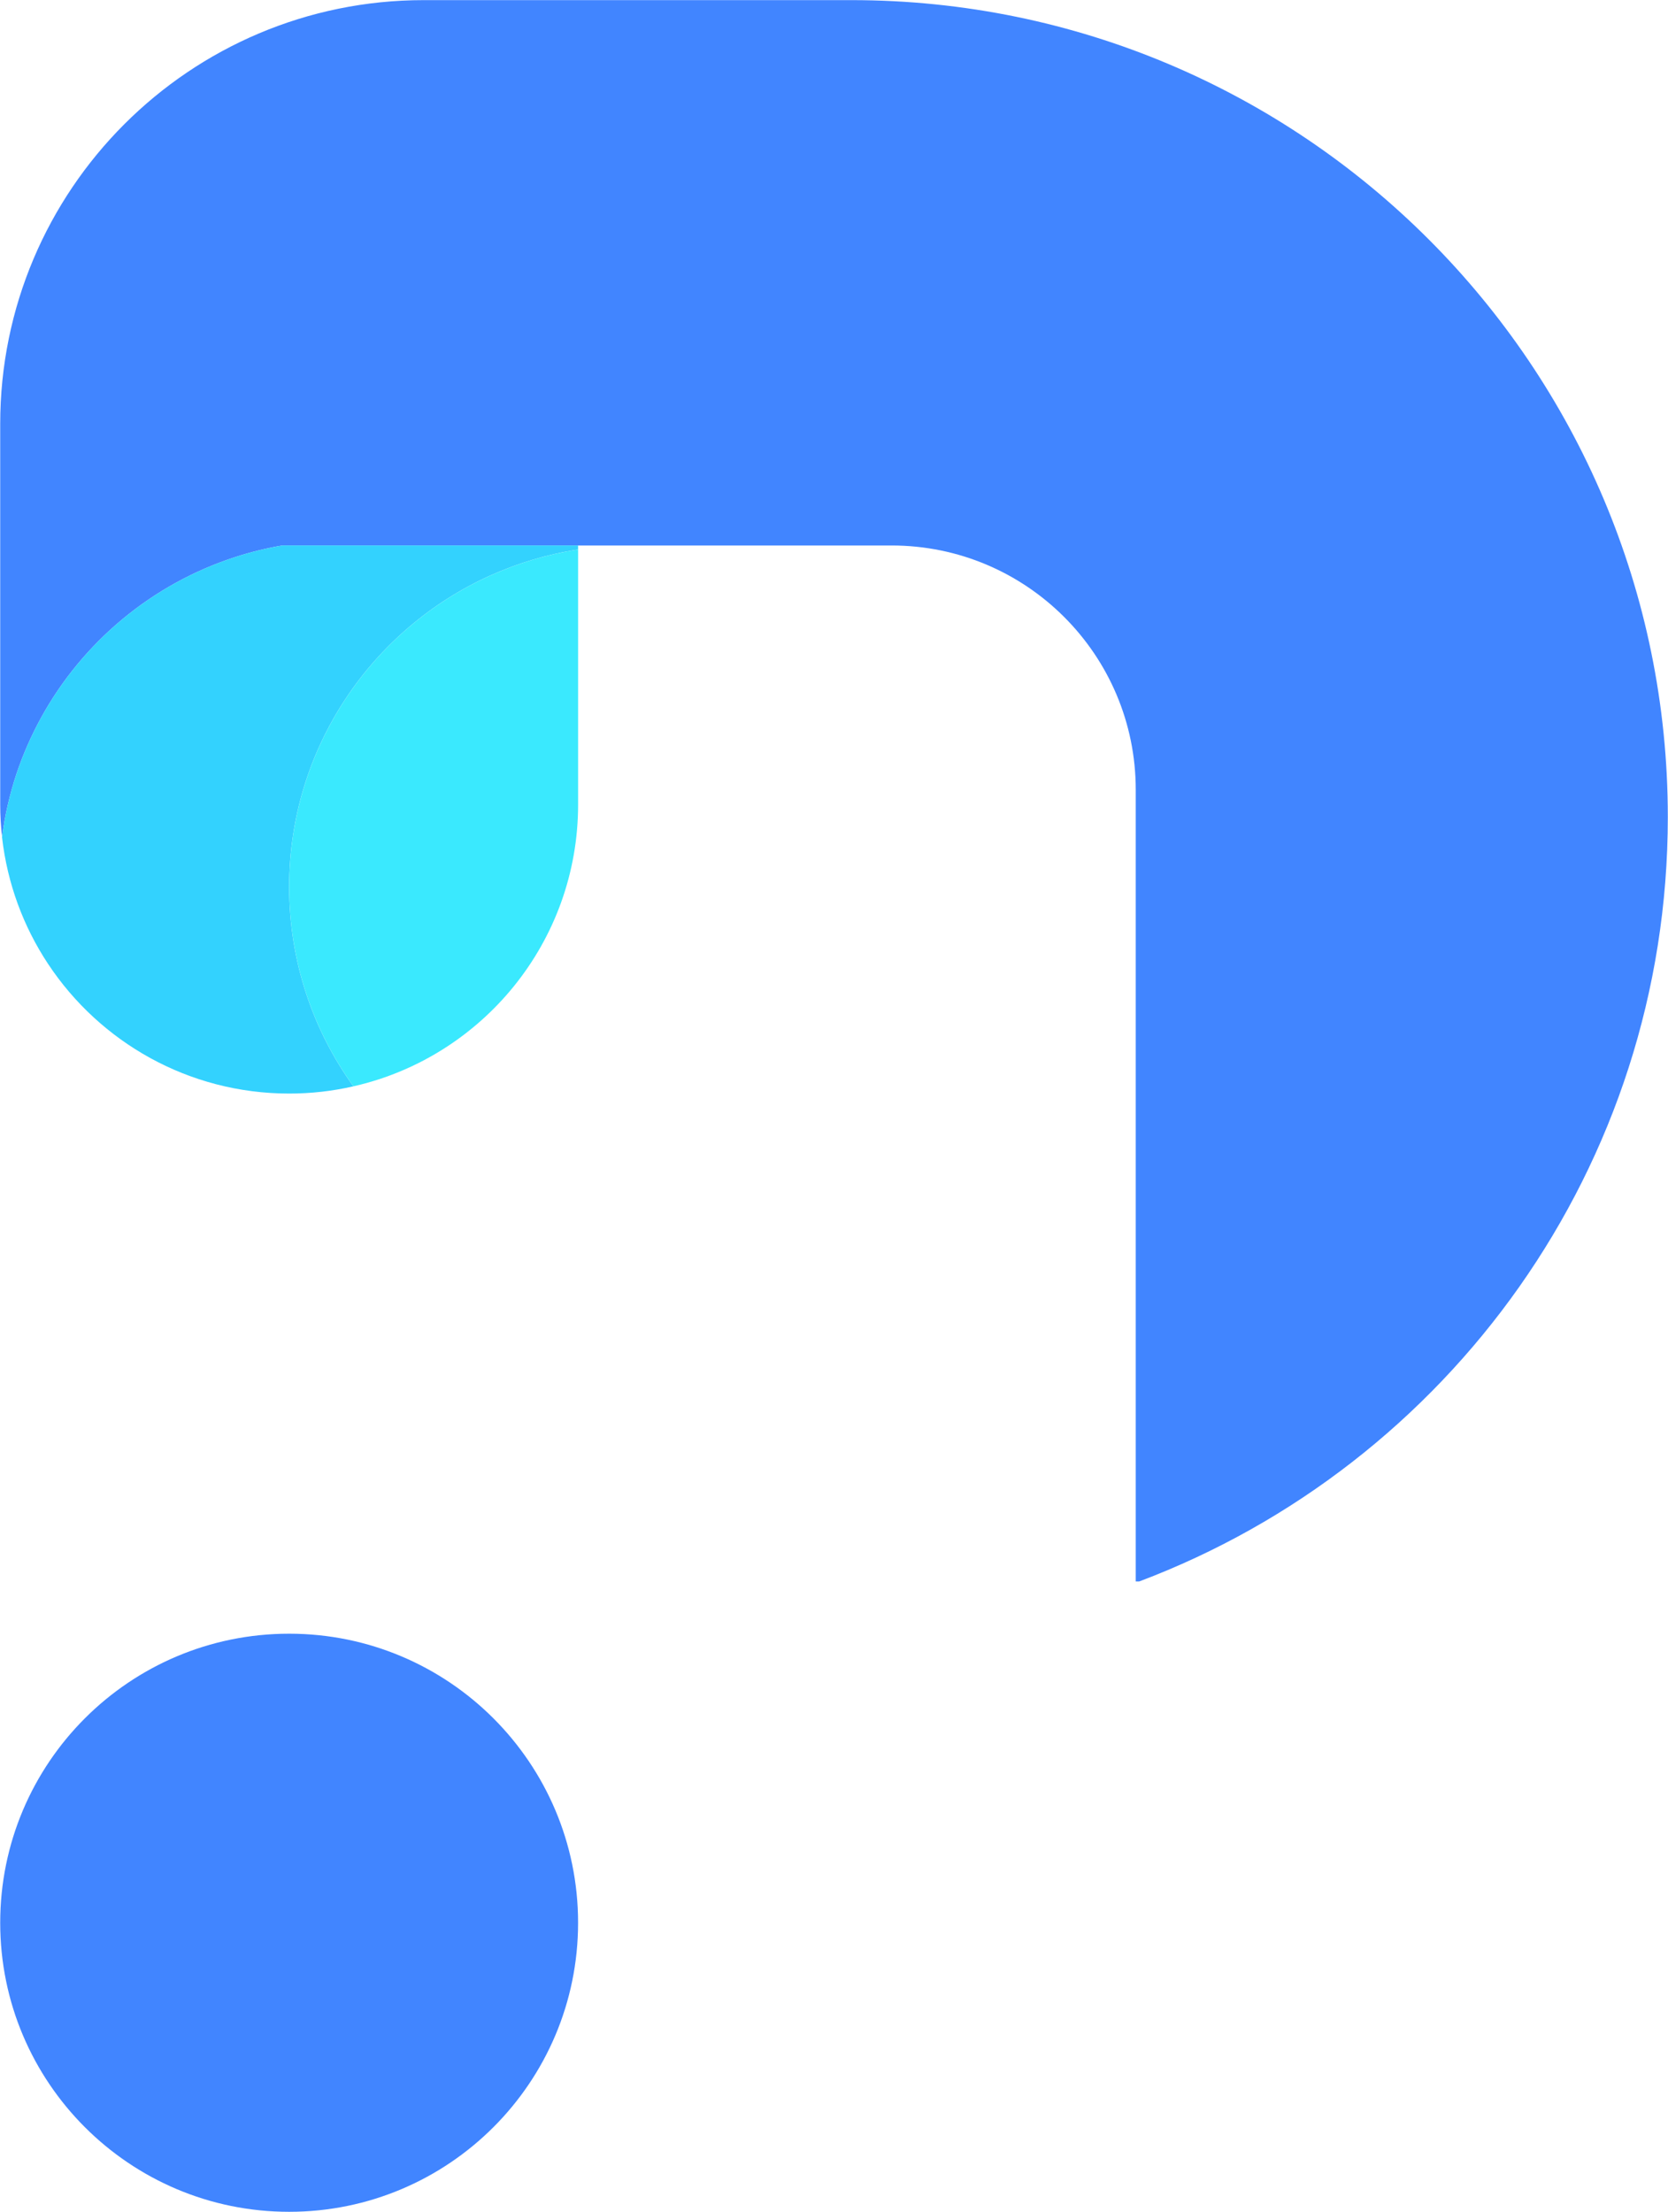
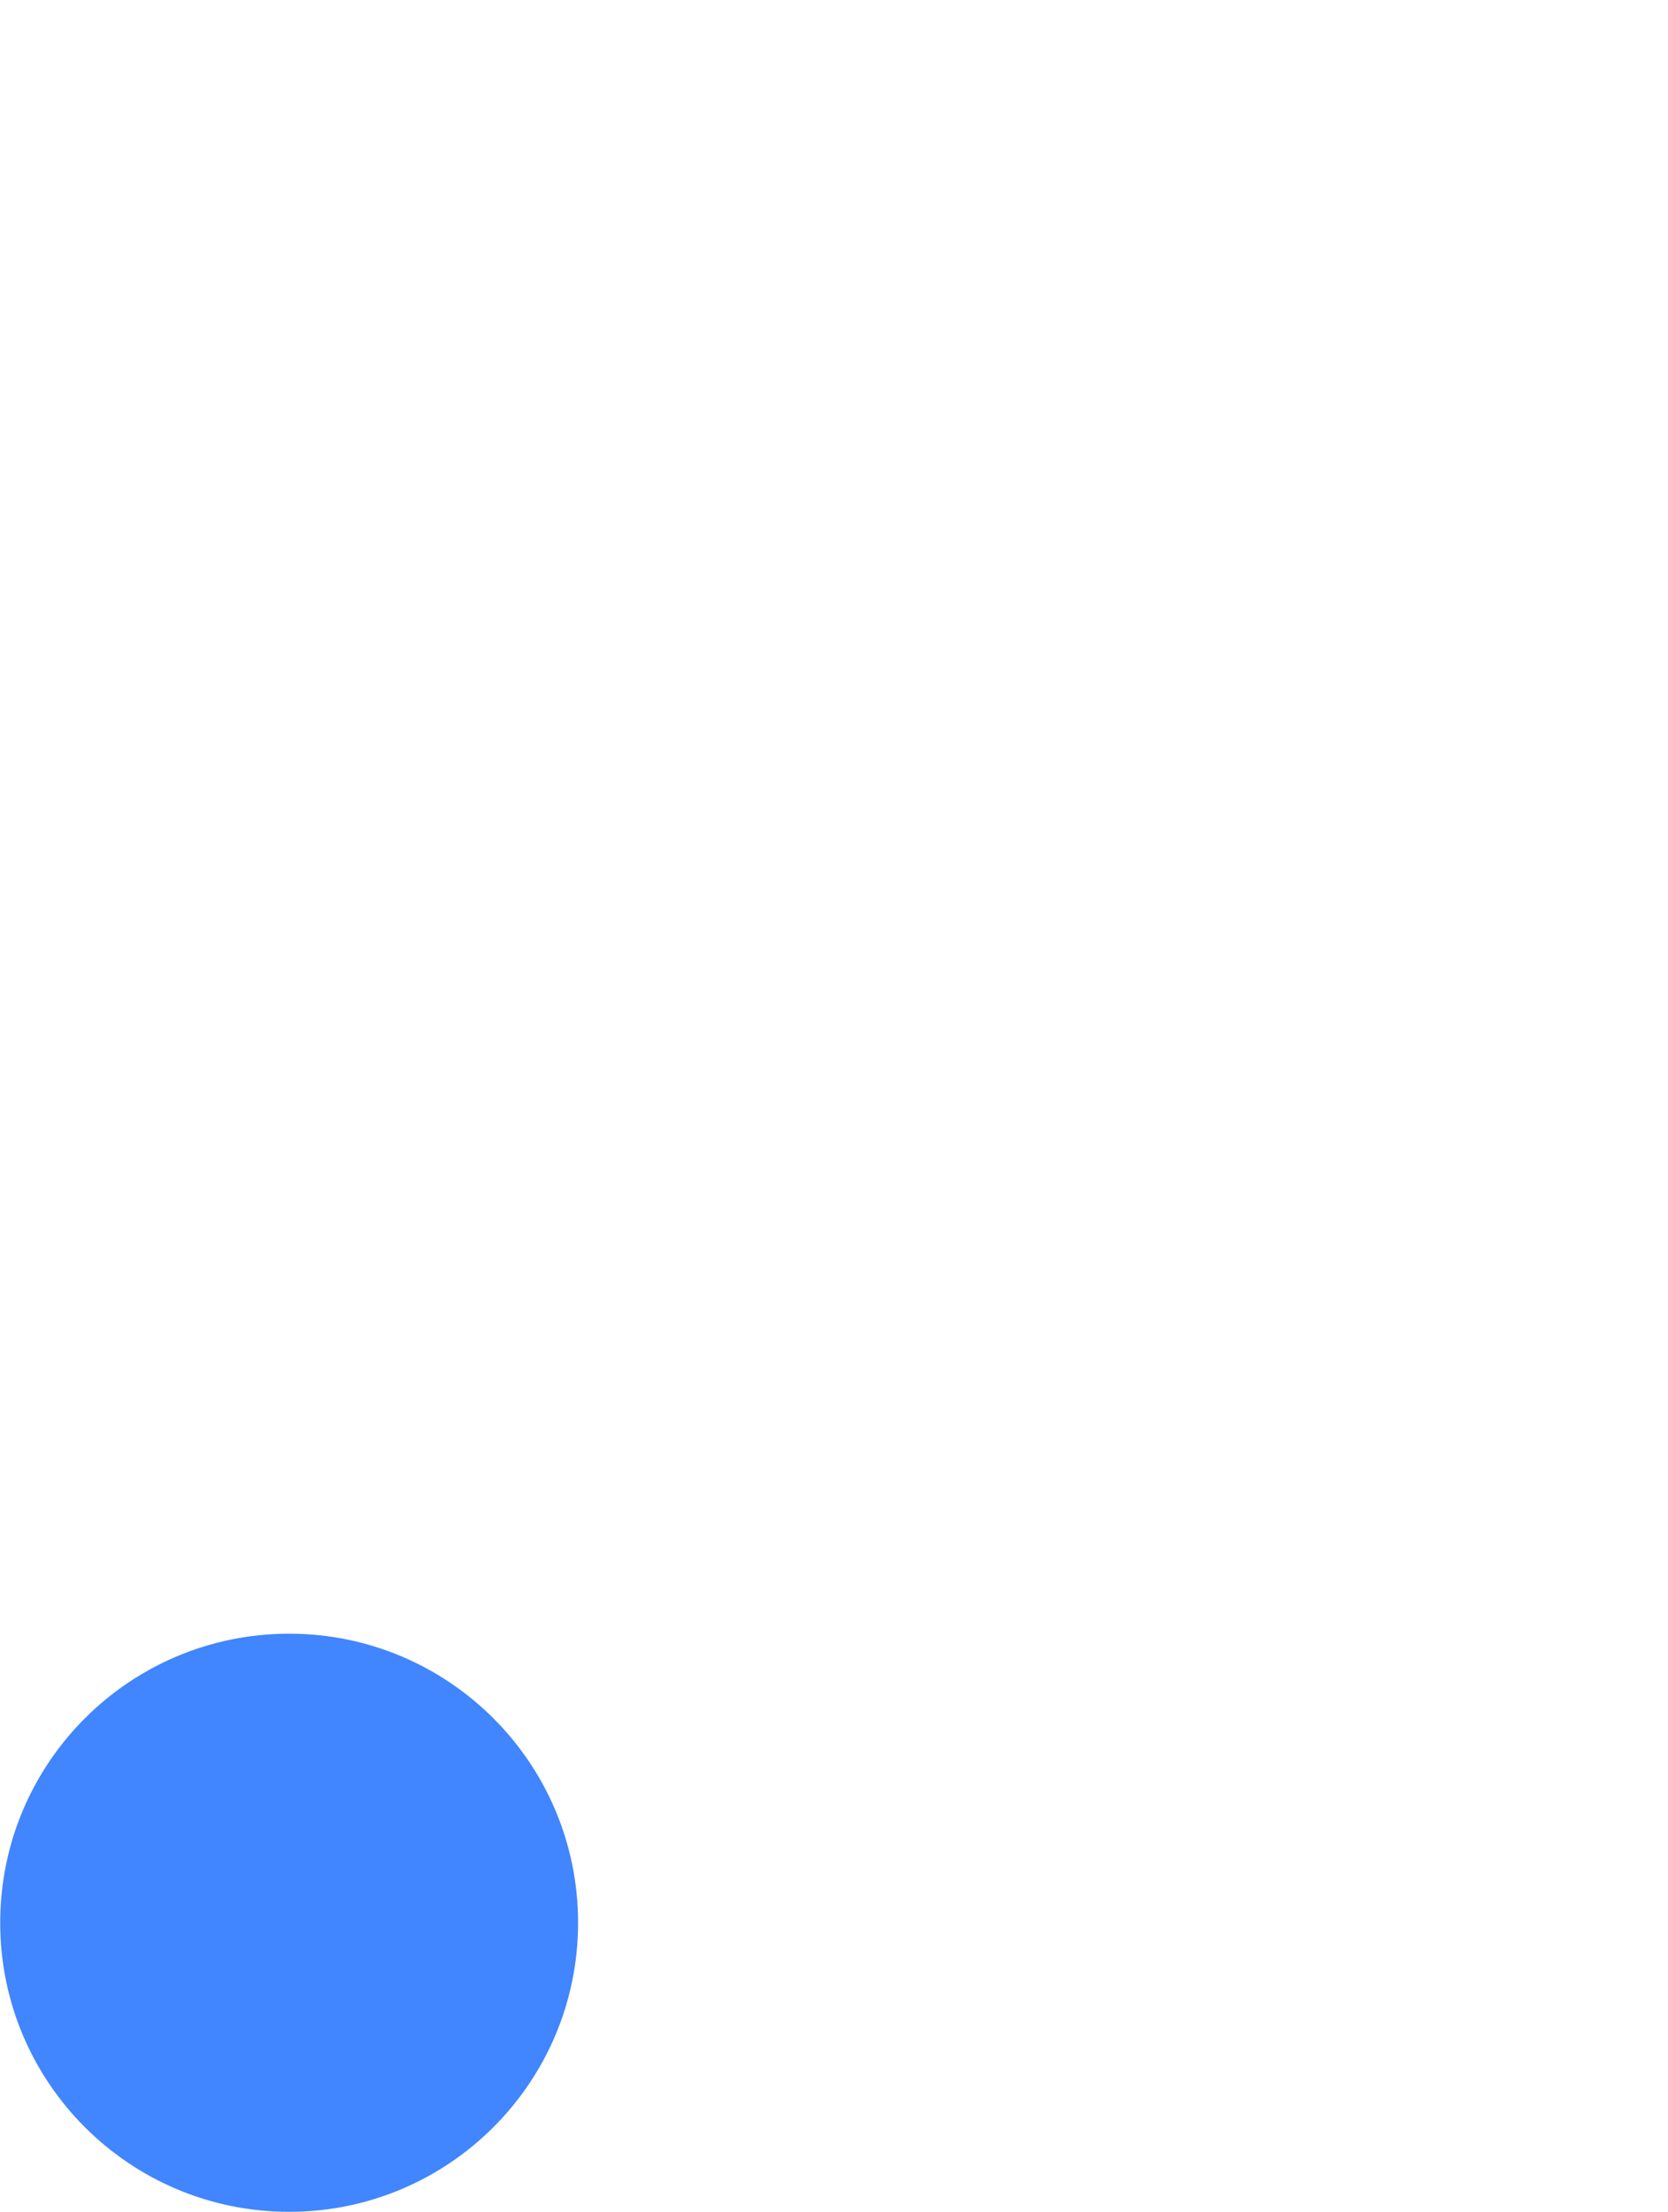
<svg xmlns="http://www.w3.org/2000/svg" width="737" height="977" viewBox="0 0 737 977" fill="none">
  <path d="M127.754 976.883C198.262 976.883 255.423 919.729 255.423 849.221C255.423 778.712 198.262 721.552 127.754 721.552C57.252 721.552 0.091 778.712 0.091 849.221C0.091 919.729 57.252 976.883 127.754 976.883Z" fill="#4185FF" />
-   <path d="M736.92 360.826C736.92 515.279 639.86 647.038 503.381 698.47H501.824V348.814C501.824 289.233 453.512 240.921 393.925 240.921H124.678C117.658 242.125 110.832 243.801 104.203 245.95C67.196 257.842 36.435 283.618 18.065 317.152C13.779 324.992 10.149 333.216 7.263 341.837C4.301 350.761 2.158 360.044 0.91 369.598C0.362 364.916 0.091 360.164 0.091 355.324V187.227C0.091 83.853 83.891 0.053 187.259 0.053H376.184C575.408 0.053 736.92 161.564 736.92 360.826Z" fill="#4185FF" />
-   <path d="M255.422 240.918V242.714C241.853 244.775 228.909 248.676 216.777 254.134H216.739C164.293 277.729 127.759 330.446 127.759 391.703C127.759 424.575 138.284 455.034 156.144 479.795C147.019 481.9 137.502 482.99 127.759 482.99C83.266 482.99 44.073 460.22 21.228 425.71C10.388 409.33 3.248 390.342 0.909 369.873V369.595C2.157 360.041 4.3 350.765 7.268 341.834C10.148 333.213 13.778 324.989 18.064 317.149C36.435 283.615 67.202 257.839 104.202 245.947C110.832 243.804 117.657 242.128 124.677 240.918H255.422Z" fill="#33D2FE" />
-   <path d="M255.435 242.711V355.324C255.435 416.077 213.016 466.923 156.157 479.792C138.303 455.03 127.773 424.578 127.773 391.706C127.773 330.443 164.312 277.726 216.759 254.137H216.797C228.922 248.679 241.867 244.778 255.435 242.711Z" fill="#3AE9FE" />
</svg>